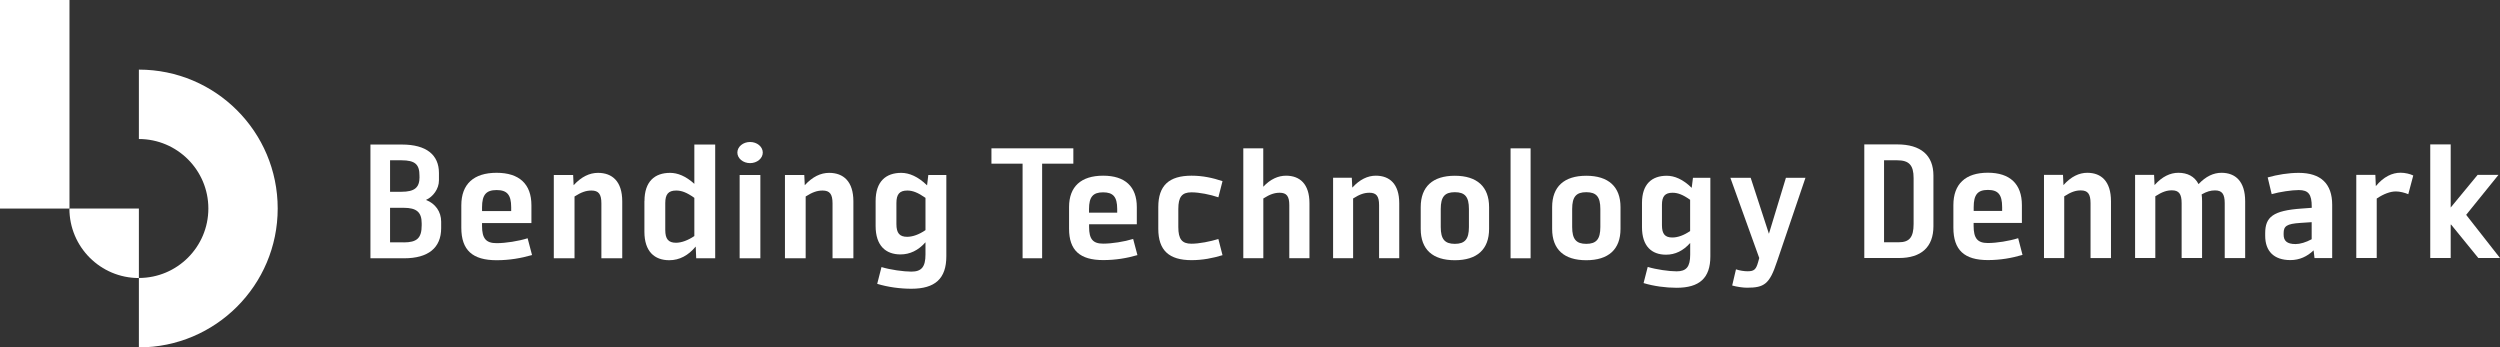
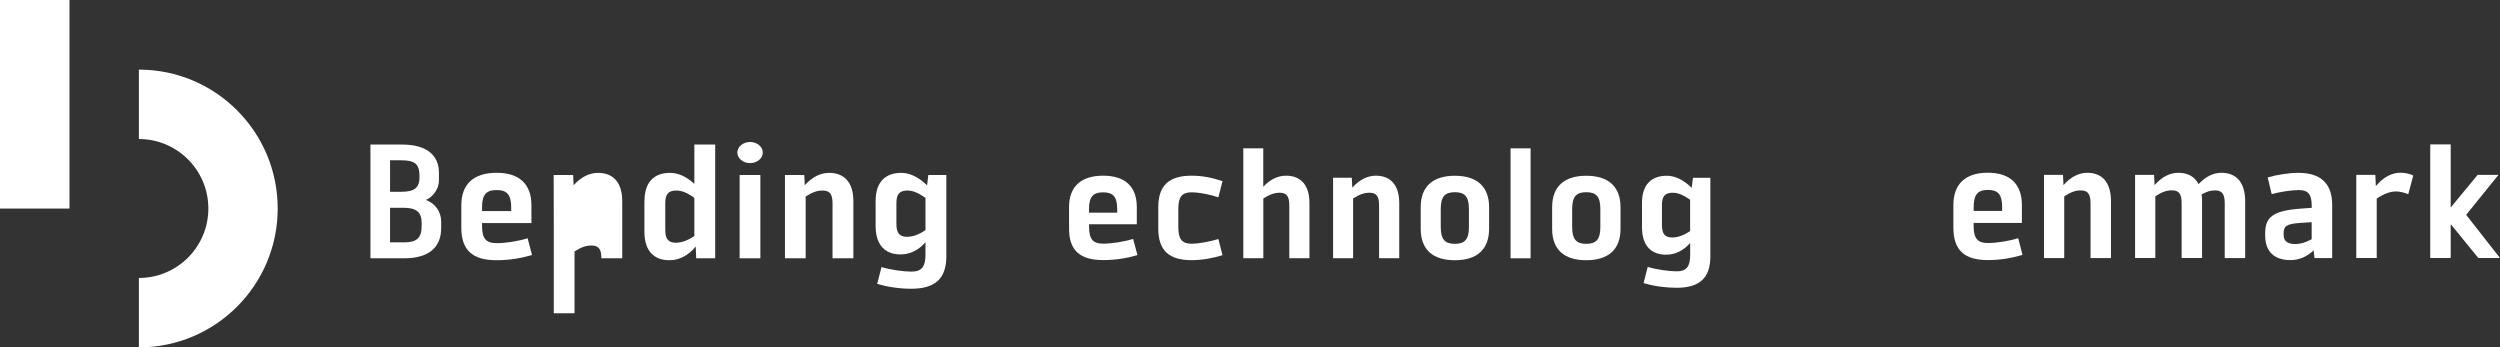
<svg xmlns="http://www.w3.org/2000/svg" id="Lag_1" viewBox="0 0 362 50.31">
  <rect x="0" y="0" width="362" height="50.31" fill="#333333" stroke="none" />
  <defs>
    <style>
      .cls-1 {
        fill: #fff;
      }
    </style>
  </defs>
  <g>
    <path class="cls-1" d="M20.11,10.08v10.05c5.55,0,10.06,4.51,10.06,10.06s-4.5,10.06-10.06,10.06v10.05c11.1,0,20.1-9.01,20.1-20.11,0-11.11-9-20.11-20.1-20.11Z" />
-     <path class="cls-1" d="M20.11,40.26v-10.06h-10.06c0,5.56,4.5,10.06,10.06,10.06Z" />
    <rect class="cls-1" x="0" y="0" width="10.06" height="30.2" />
  </g>
  <g>
    <g>
-       <path class="cls-1" d="M150.9,23.7v13.7s-2.83,0-2.83,0v-13.7h-4.51s0-2.22,0-2.22h11.86s0,2.22,0,2.22h-4.51Z" />
      <path class="cls-1" d="M154.8,29.98c0-2.96,1.73-4.54,4.94-4.54,3.17,0,4.87,1.58,4.87,4.54v2.49s-6.91,0-6.91,0v.4c0,1.75.55,2.41,2.04,2.41,1.26,0,3.05-.28,4.34-.68l.62,2.34c-1.55.45-3.17.72-4.96.72-3.37,0-4.94-1.41-4.94-4.54v-3.15ZM157.7,30.79h4.07v-.53c0-1.75-.58-2.41-2.04-2.41s-2.04.66-2.04,2.41v.53Z" />
      <path class="cls-1" d="M170.62,32.88c0,1.75.53,2.41,1.9,2.41,1.13,0,2.72-.32,3.9-.68l.6,2.34c-1.42.43-2.88.72-4.49.72-3.25,0-4.81-1.41-4.81-4.54v-3.15c0-3.11,1.55-4.54,4.81-4.54,1.64,0,3.08.32,4.49.79l-.6,2.34c-1.17-.4-2.75-.72-3.9-.72-1.37,0-1.9.66-1.9,2.41v2.62Z" />
      <path class="cls-1" d="M180.02,21.48h2.9s0,5.56,0,5.56c1.04-1.11,2.17-1.6,3.3-1.6,1.99,0,3.39,1.19,3.39,3.98v7.97s-2.92,0-2.92,0v-7.69c0-1.3-.4-1.79-1.39-1.79-.73,0-1.4.21-2.37.83v8.65s-2.9,0-2.9,0v-15.91Z" />
      <path class="cls-1" d="M193.02,25.74h2.72s.07,1.43.07,1.43c1.08-1.19,2.24-1.73,3.41-1.73,1.99,0,3.39,1.19,3.39,3.98v7.97s-2.92,0-2.92,0v-7.69c0-1.3-.4-1.79-1.39-1.79-.73,0-1.4.21-2.37.83v8.65s-2.9,0-2.9,0v-11.65Z" />
      <path class="cls-1" d="M205.72,33.14v-3.15c0-2.96,1.73-4.54,4.94-4.54s4.96,1.58,4.96,4.54v3.15c0,2.98-1.75,4.54-4.96,4.54s-4.94-1.55-4.94-4.54ZM208.62,30.26v2.62c0,1.75.58,2.43,2.04,2.43,1.46,0,2.04-.68,2.04-2.43v-2.62c0-1.77-.58-2.43-2.04-2.43s-2.04.66-2.04,2.43Z" />
      <path class="cls-1" d="M224.75,33.14v-3.15c0-2.96,1.73-4.54,4.94-4.54s4.96,1.58,4.96,4.54v3.15c0,2.98-1.75,4.54-4.96,4.54-3.21,0-4.94-1.55-4.94-4.54ZM227.65,30.26v2.62c0,1.75.58,2.43,2.04,2.43,1.46,0,2.04-.68,2.04-2.43v-2.62c0-1.77-.58-2.43-2.04-2.43s-2.04.66-2.04,2.43Z" />
      <path class="cls-1" d="M237.76,29.39c0-2.75,1.44-3.94,3.59-3.94,1.11,0,2.35.51,3.61,1.75l.18-1.45h2.52s0,11.38,0,11.38c0,3.13-1.57,4.54-4.89,4.54-1.57,0-3.3-.23-4.78-.68l.6-2.34c1.24.38,3.12.64,4.18.64,1.42,0,1.97-.66,1.97-2.41v-1.7c-1,1.13-2.17,1.7-3.5,1.7-2.06,0-3.48-1.21-3.48-3.98v-3.49ZM242.16,34.39c.78,0,1.68-.32,2.57-.94v-4.52c-1.06-.75-1.79-1.02-2.55-1.02-1.08,0-1.53.51-1.53,1.75v2.94c0,1.28.44,1.79,1.51,1.79Z" />
-       <path class="cls-1" d="M257.29,37.93c-1.06,3.22-1.84,3.73-4.32,3.73-.6,0-1.48-.13-2.15-.32l.55-2.34c.53.19,1.24.28,1.66.28.93,0,1.24-.21,1.55-1.34l.16-.58-4.18-11.61h2.94s2.64,8.1,2.64,8.1l2.46-8.1h2.83s-4.14,12.19-4.14,12.19Z" />
      <polygon class="cls-1" points="221.63 35.16 221.63 21.48 218.73 21.48 218.73 23.72 218.73 35.16 218.73 37.4 221.63 37.4 221.63 35.16" />
    </g>
    <g>
      <path class="cls-1" d="M63.88,32.1v.93c0,2.87-1.88,4.37-5.36,4.37h-4.88s0-16.47,0-16.47h4.56c3.55,0,5.36,1.5,5.36,4.12v1.08c0,1.23-.87,2.38-1.88,2.82,1.37.53,2.2,1.7,2.2,3.15ZM60.74,25.62v-.18c0-1.61-.6-2.23-2.61-2.23h-1.65v4.56h1.63c1.95,0,2.64-.62,2.64-2.16ZM58.45,35.1c1.9,0,2.61-.6,2.61-2.47v-.29c0-1.61-.73-2.25-2.61-2.25h-1.97v5h1.97Z" />
      <path class="cls-1" d="M66.8,29.72c0-3.06,1.79-4.7,5.11-4.7,3.28,0,5.04,1.63,5.04,4.7v2.58s-7.15,0-7.15,0v.42c0,1.81.57,2.49,2.11,2.49,1.31,0,3.16-.29,4.49-.71l.64,2.43c-1.6.46-3.28.75-5.13.75-3.48,0-5.11-1.45-5.11-4.7v-3.26ZM69.8,30.56h4.22v-.55c0-1.81-.6-2.49-2.11-2.49s-2.11.68-2.11,2.49v.55Z" />
-       <path class="cls-1" d="M80.17,25.34h2.82s.07,1.48.07,1.48c1.12-1.23,2.31-1.79,3.53-1.79,2.06,0,3.51,1.23,3.51,4.12v8.25s-3.02,0-3.02,0v-7.96c0-1.34-.41-1.85-1.44-1.85-.76,0-1.44.22-2.45.86v8.95s-3,0-3,0v-12.06Z" />
+       <path class="cls-1" d="M80.17,25.34h2.82s.07,1.48.07,1.48c1.12-1.23,2.31-1.79,3.53-1.79,2.06,0,3.51,1.23,3.51,4.12v8.25s-3.02,0-3.02,0c0-1.34-.41-1.85-1.44-1.85-.76,0-1.44.22-2.45.86v8.95s-3,0-3,0v-12.06Z" />
      <path class="cls-1" d="M93.32,29.11c0-2.84,1.49-4.08,3.71-4.08,1.08,0,2.27.46,3.51,1.59v-5.69s3.02,0,3.02,0v16.47s-2.75,0-2.75,0l-.07-1.7c-1.08,1.3-2.36,1.98-3.83,1.98-2.13,0-3.6-1.26-3.6-4.12v-4.45ZM97.88,35.15c.8,0,1.74-.35,2.66-.97v-5.53c-1.1-.79-1.86-1.06-2.63-1.06-1.12,0-1.58.53-1.58,1.81v3.9c0,1.32.46,1.85,1.56,1.85Z" />
      <path class="cls-1" d="M113.64,25.34h2.82s.07,1.48.07,1.48c1.12-1.23,2.31-1.79,3.53-1.79,2.06,0,3.51,1.23,3.51,4.12v8.25s-3.02,0-3.02,0v-7.96c0-1.34-.41-1.85-1.44-1.85-.76,0-1.44.22-2.45.86v8.95s-3,0-3,0v-12.06Z" />
      <path class="cls-1" d="M126.79,29.11c0-2.84,1.49-4.08,3.71-4.08,1.15,0,2.43.53,3.74,1.81l.18-1.5h2.61s0,11.77,0,11.77c0,3.24-1.63,4.7-5.06,4.7-1.63,0-3.41-.24-4.95-.71l.62-2.43c1.28.4,3.23.66,4.33.66,1.47,0,2.04-.68,2.04-2.49v-1.76c-1.03,1.17-2.25,1.76-3.62,1.76-2.13,0-3.6-1.26-3.6-4.12v-3.62ZM131.35,34.29c.8,0,1.74-.33,2.66-.97v-4.67c-1.1-.77-1.86-1.06-2.63-1.06-1.12,0-1.58.53-1.58,1.81v3.04c0,1.32.46,1.85,1.56,1.85Z" />
      <ellipse class="cls-1" cx="108.61" cy="22.09" rx="1.84" ry="1.53" />
      <polygon class="cls-1" points="107.1 25.34 107.1 27.65 107.1 35.08 107.1 37.4 110.1 37.4 110.1 35.08 110.1 25.34 107.1 25.34" />
    </g>
    <g>
-       <path class="cls-1" d="M279.96,25.43v7.33c0,3.02-1.77,4.6-4.99,4.6h-5.02s0-16.45,0-16.45h4.77c3.4,0,5.24,1.56,5.24,4.51ZM272.81,23.21v11.87h2.13c1.55,0,2.15-.73,2.15-2.66v-6.63c0-1.87-.65-2.58-2.37-2.58h-1.9Z" />
      <path class="cls-1" d="M282.85,29.7c0-3.06,1.75-4.69,4.99-4.69,3.2,0,4.93,1.63,4.93,4.69v2.58s-6.99,0-6.99,0v.42c0,1.81.56,2.49,2.06,2.49,1.28,0,3.09-.29,4.39-.7l.63,2.42c-1.57.46-3.2.75-5.02.75-3.4,0-4.99-1.45-4.99-4.69v-3.26ZM285.79,30.54h4.12v-.55c0-1.81-.58-2.49-2.06-2.49s-2.06.68-2.06,2.49v.55Z" />
      <path class="cls-1" d="M295.97,25.32h2.75s.07,1.48.07,1.48c1.1-1.23,2.26-1.78,3.45-1.78,2.02,0,3.43,1.23,3.43,4.12v8.23s-2.96,0-2.96,0v-7.95c0-1.34-.4-1.85-1.41-1.85-.74,0-1.41.22-2.4.86v8.94s-2.93,0-2.93,0v-12.04Z" />
      <path class="cls-1" d="M337.69,37.37h-2.55s-.13-1.12-.13-1.12c-.92.88-2.02,1.41-3.36,1.41-2.4,0-3.65-1.3-3.65-3.52v-.37c0-2.36,1.14-3.28,5.26-3.57l1.48-.11v-.15c0-1.8-.47-2.42-1.88-2.42-1.01,0-2.76.26-3.92.59l-.58-2.42c1.41-.4,3-.66,4.5-.66,3.18,0,4.84,1.56,4.84,4.62v7.73ZM332.4,35.34c.65,0,1.48-.24,2.33-.7v-2.47s-1.66.11-1.66.11c-1.95.13-2.4.46-2.4,1.48v.22c0,.88.47,1.36,1.72,1.36Z" />
      <path class="cls-1" d="M341.19,25.32h2.76s.07,1.63.07,1.63c1.14-1.37,2.37-1.94,3.58-1.94.67,0,1.39.18,1.84.4l-.72,2.71c-.52-.22-1.23-.4-1.79-.4-.81,0-1.77.35-2.78,1.03v8.61s-2.96,0-2.96,0v-12.04Z" />
      <path class="cls-1" d="M354.86,32.52v4.84s-2.96,0-2.96,0v-16.45s2.96,0,2.96,0v9.14s3.9-4.73,3.9-4.73h3.02s-4.68,5.79-4.68,5.79l4.9,6.25h-3.14s-3.94-4.84-3.94-4.84h-.07Z" />
      <path class="cls-1" d="M321.67,25.02c-1.14,0-2.26.51-3.32,1.64-.58-1.13-1.62-1.64-2.92-1.64-1.19,0-2.35.55-3.45,1.78l-.07-1.48h-2.75v12.04h2.93v-8.94c.99-.64,1.66-.86,2.4-.86,1.01,0,1.41.51,1.41,1.85v7.95h2.96v-8.23c0-.35-.02-.68-.06-.98.74-.42,1.31-.58,1.93-.58,1.01,0,1.41.51,1.41,1.85v7.95h2.96v-8.23c0-2.88-1.41-4.12-3.43-4.12Z" />
    </g>
  </g>
</svg>